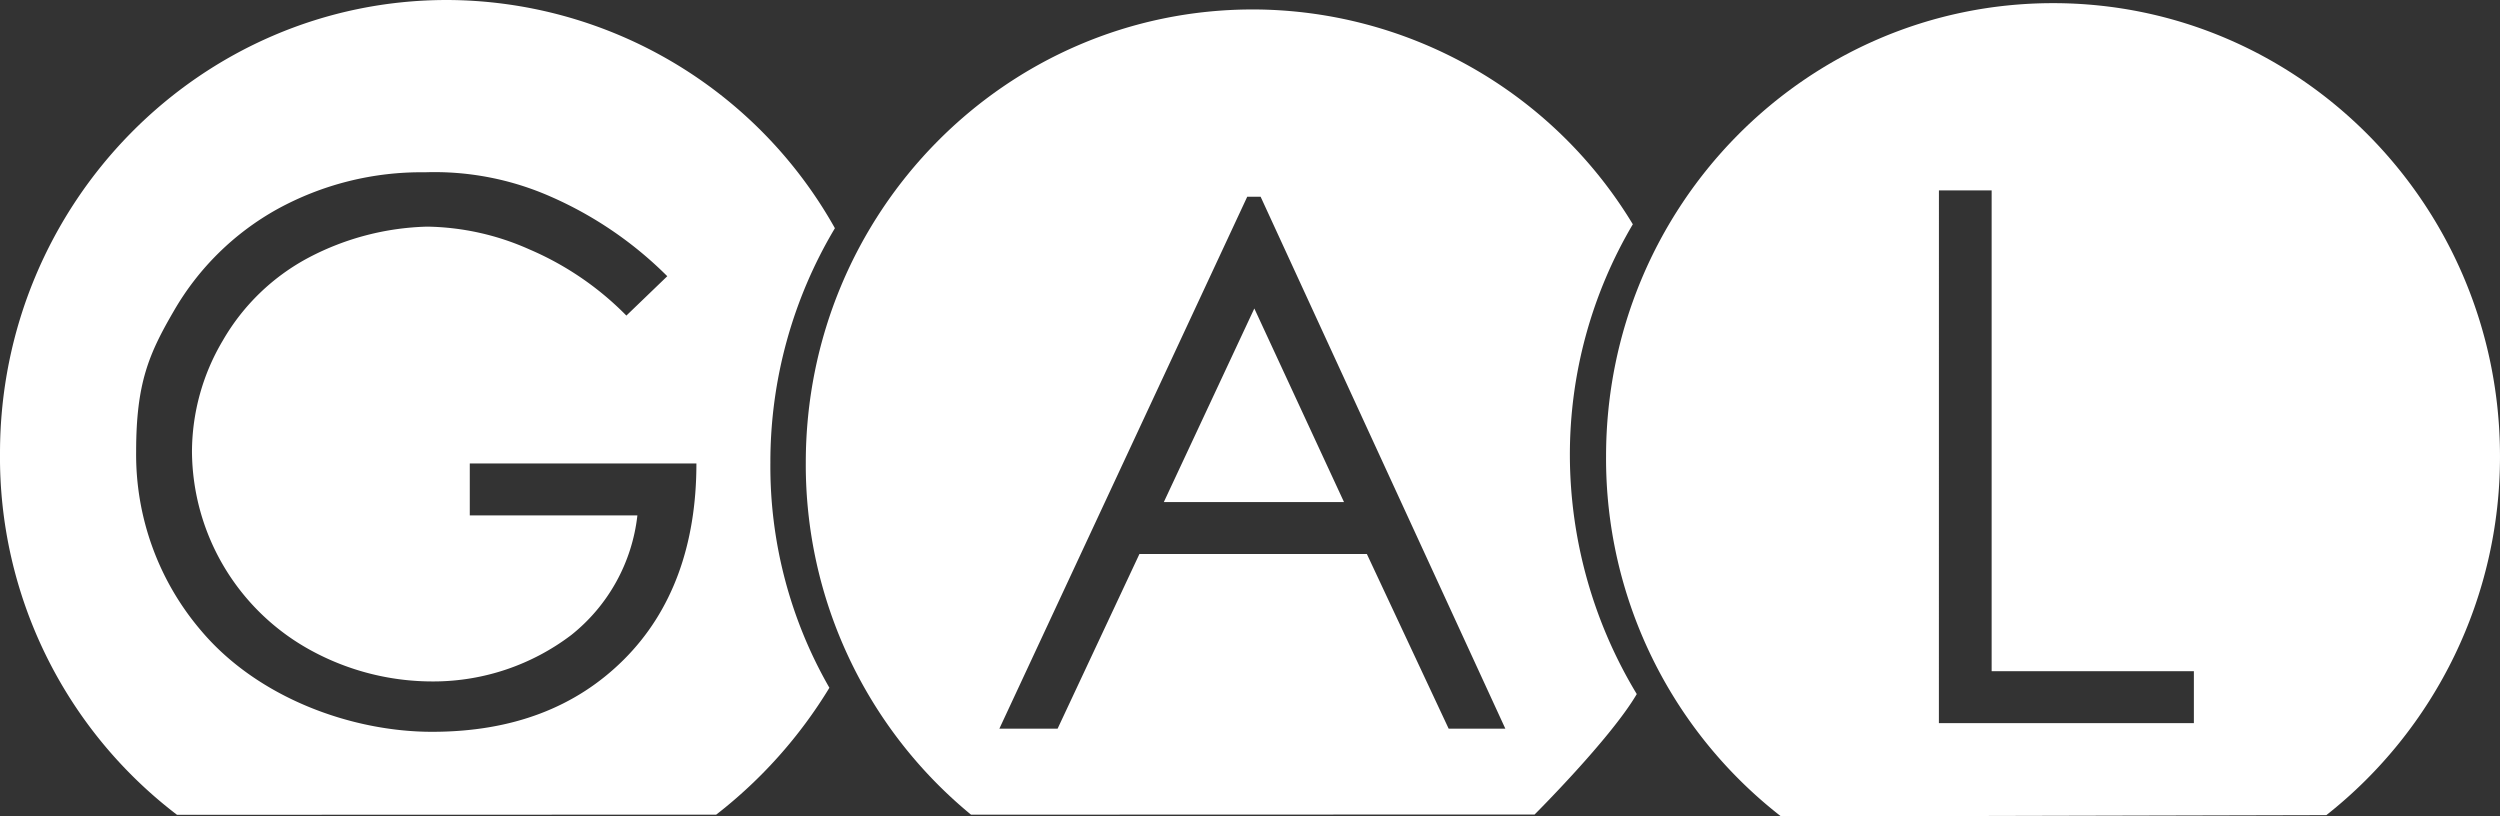
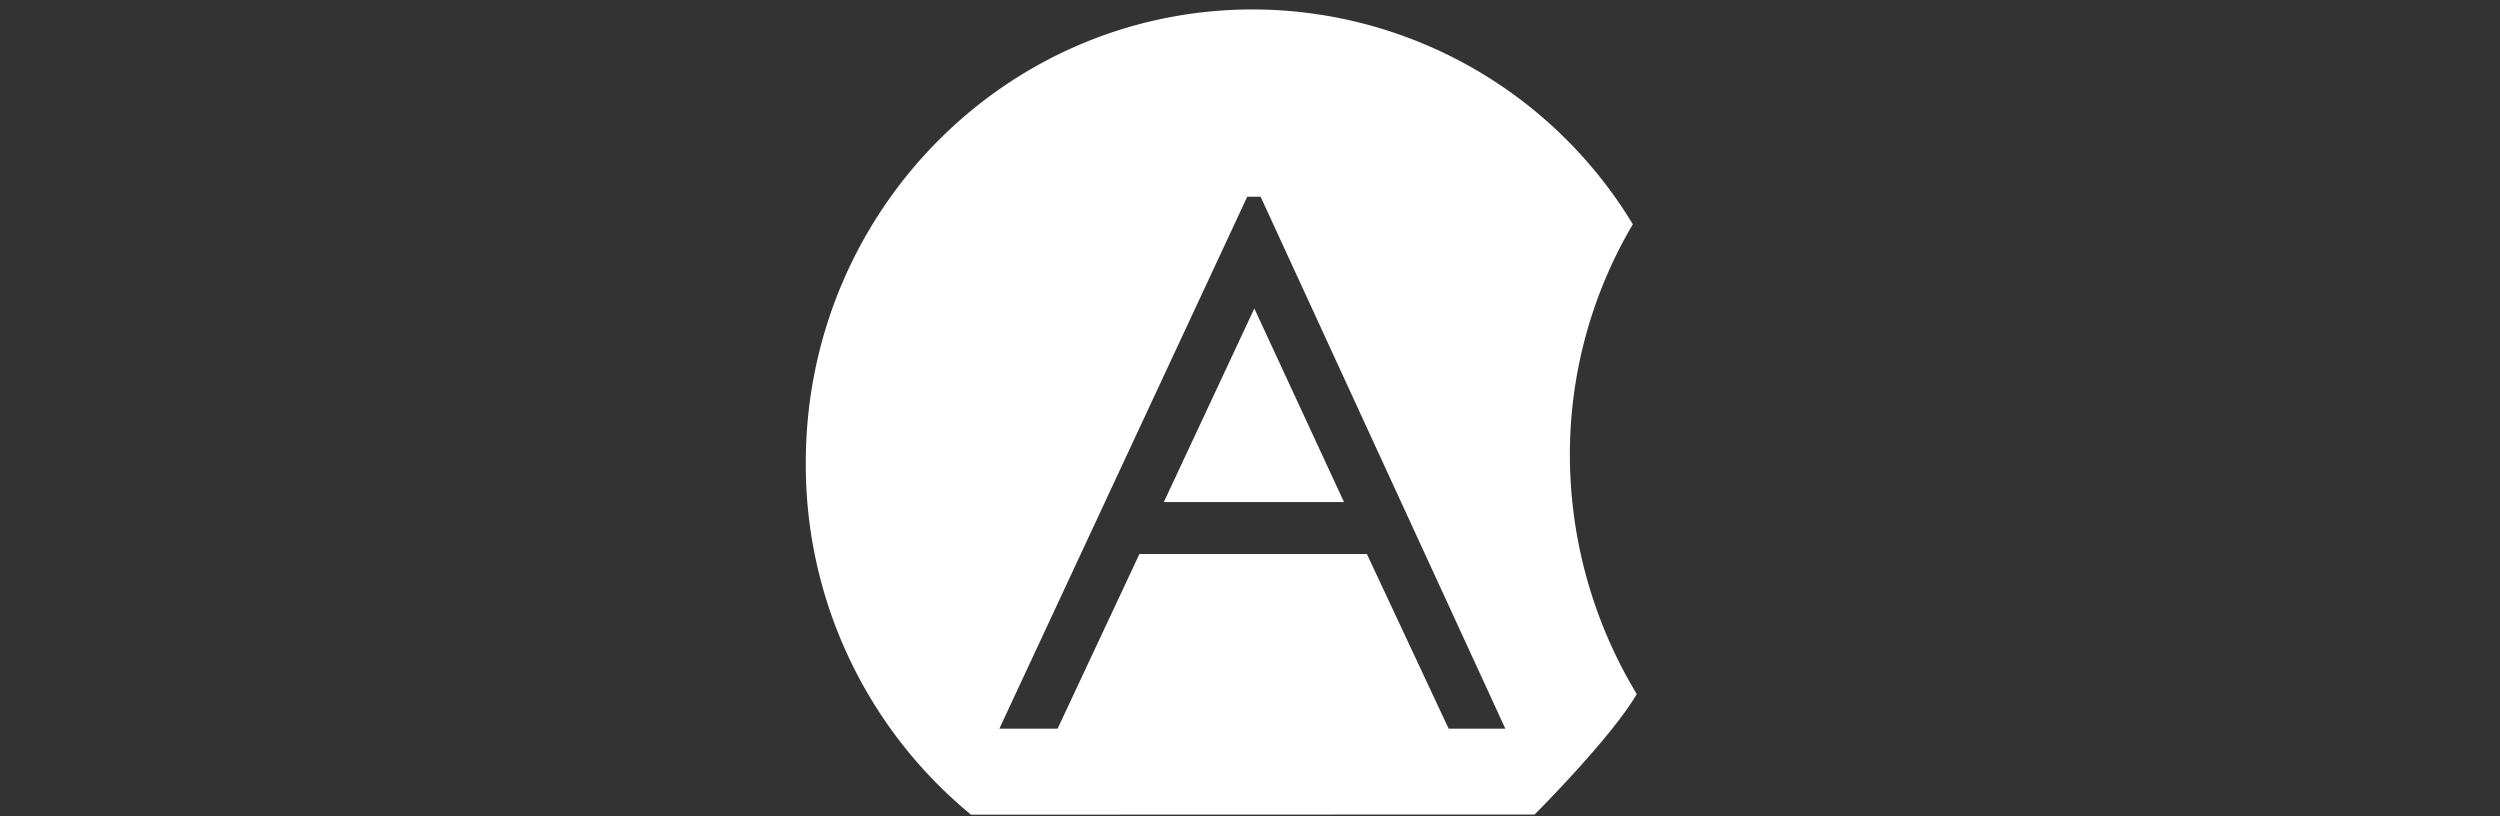
<svg xmlns="http://www.w3.org/2000/svg" width="253.937" height="82.933" viewBox="0 0 253.937 82.933">
  <rect x="0" y="0" width="253.937" height="82.933" fill="#333333" stroke="none" />
  <g id="Logo_GAL" data-name="Logo GAL" transform="translate(0 0)">
-     <path id="Trazado_2" data-name="Trazado 2" d="M79.88,37.755l-4.156,4a30.786,30.786,0,0,0-9.831-6.714A26.344,26.344,0,0,0,55.5,32.72a27.318,27.318,0,0,0-11.989,3.117A21.909,21.909,0,0,0,34.72,44.31,22.213,22.213,0,0,0,31.6,55.58,23.159,23.159,0,0,0,43.752,75.8a25.768,25.768,0,0,0,12.469,3.117A23.175,23.175,0,0,0,70.129,74.2a18.109,18.109,0,0,0,6.714-12.149H59.818V56.779h23.02c0,8.313-2.478,15.027-7.354,19.9s-11.35,7.354-19.5,7.354S38.317,80.6,32.562,73.8A27.529,27.529,0,0,1,25.928,55.58c0-6.954,1.279-9.911,3.837-14.307A27.593,27.593,0,0,1,40.235,30.961,30.379,30.379,0,0,1,55.262,27.2a29.2,29.2,0,0,1,12.789,2.478A38.716,38.716,0,0,1,79.721,37.6ZM57.5,9.7A45.316,45.316,0,0,1,96.905,32.88,46.3,46.3,0,0,0,90.351,56.7a45.1,45.1,0,0,0,5.995,22.86,47.585,47.585,0,0,1-11.5,12.888l-54.766.016A45.649,45.649,0,0,1,12.1,55.74C12.1,30.322,32.482,9.7,57.5,9.7Z" transform="translate(-12.1 -9.7)" fill="#fff" fill-rule="evenodd" />
    <path id="Trazado_3" data-name="Trazado 3" d="M160.06,41.273l-9.192,19.663h18.3Zm.639-11.35,24.858,54.033H179.8L171.49,66.211h-23.1l-8.313,17.744h-5.915l25.178-54.033ZM159.9,10.9a45.187,45.187,0,0,1,38.606,21.821,46.006,46.006,0,0,0-6.394,23.5,47.043,47.043,0,0,0,6.794,24.219c-2.659,4.539-10.379,12.233-10.379,12.233l-57.243.018A46,46,0,0,1,114.5,56.94c0-25.418,20.3-46.04,45.4-46.04Z" transform="translate(-32.652 -9.94)" fill="#fff" fill-rule="evenodd" />
-     <path id="Trazado_4" data-name="Trazado 4" d="M250.01,29.123h5.355V77.96h20.542v5.275h-25.9ZM261.6,10.1c25.1,0,45.4,20.622,45.4,46.04a46.334,46.334,0,0,1-17.637,36.436l-55.381.138A46.016,46.016,0,0,1,216.2,56.14c0-25.418,20.3-46.04,45.4-46.04Z" transform="translate(-53.064 -9.78)" fill="#fff" fill-rule="evenodd" />
  </g>
</svg>